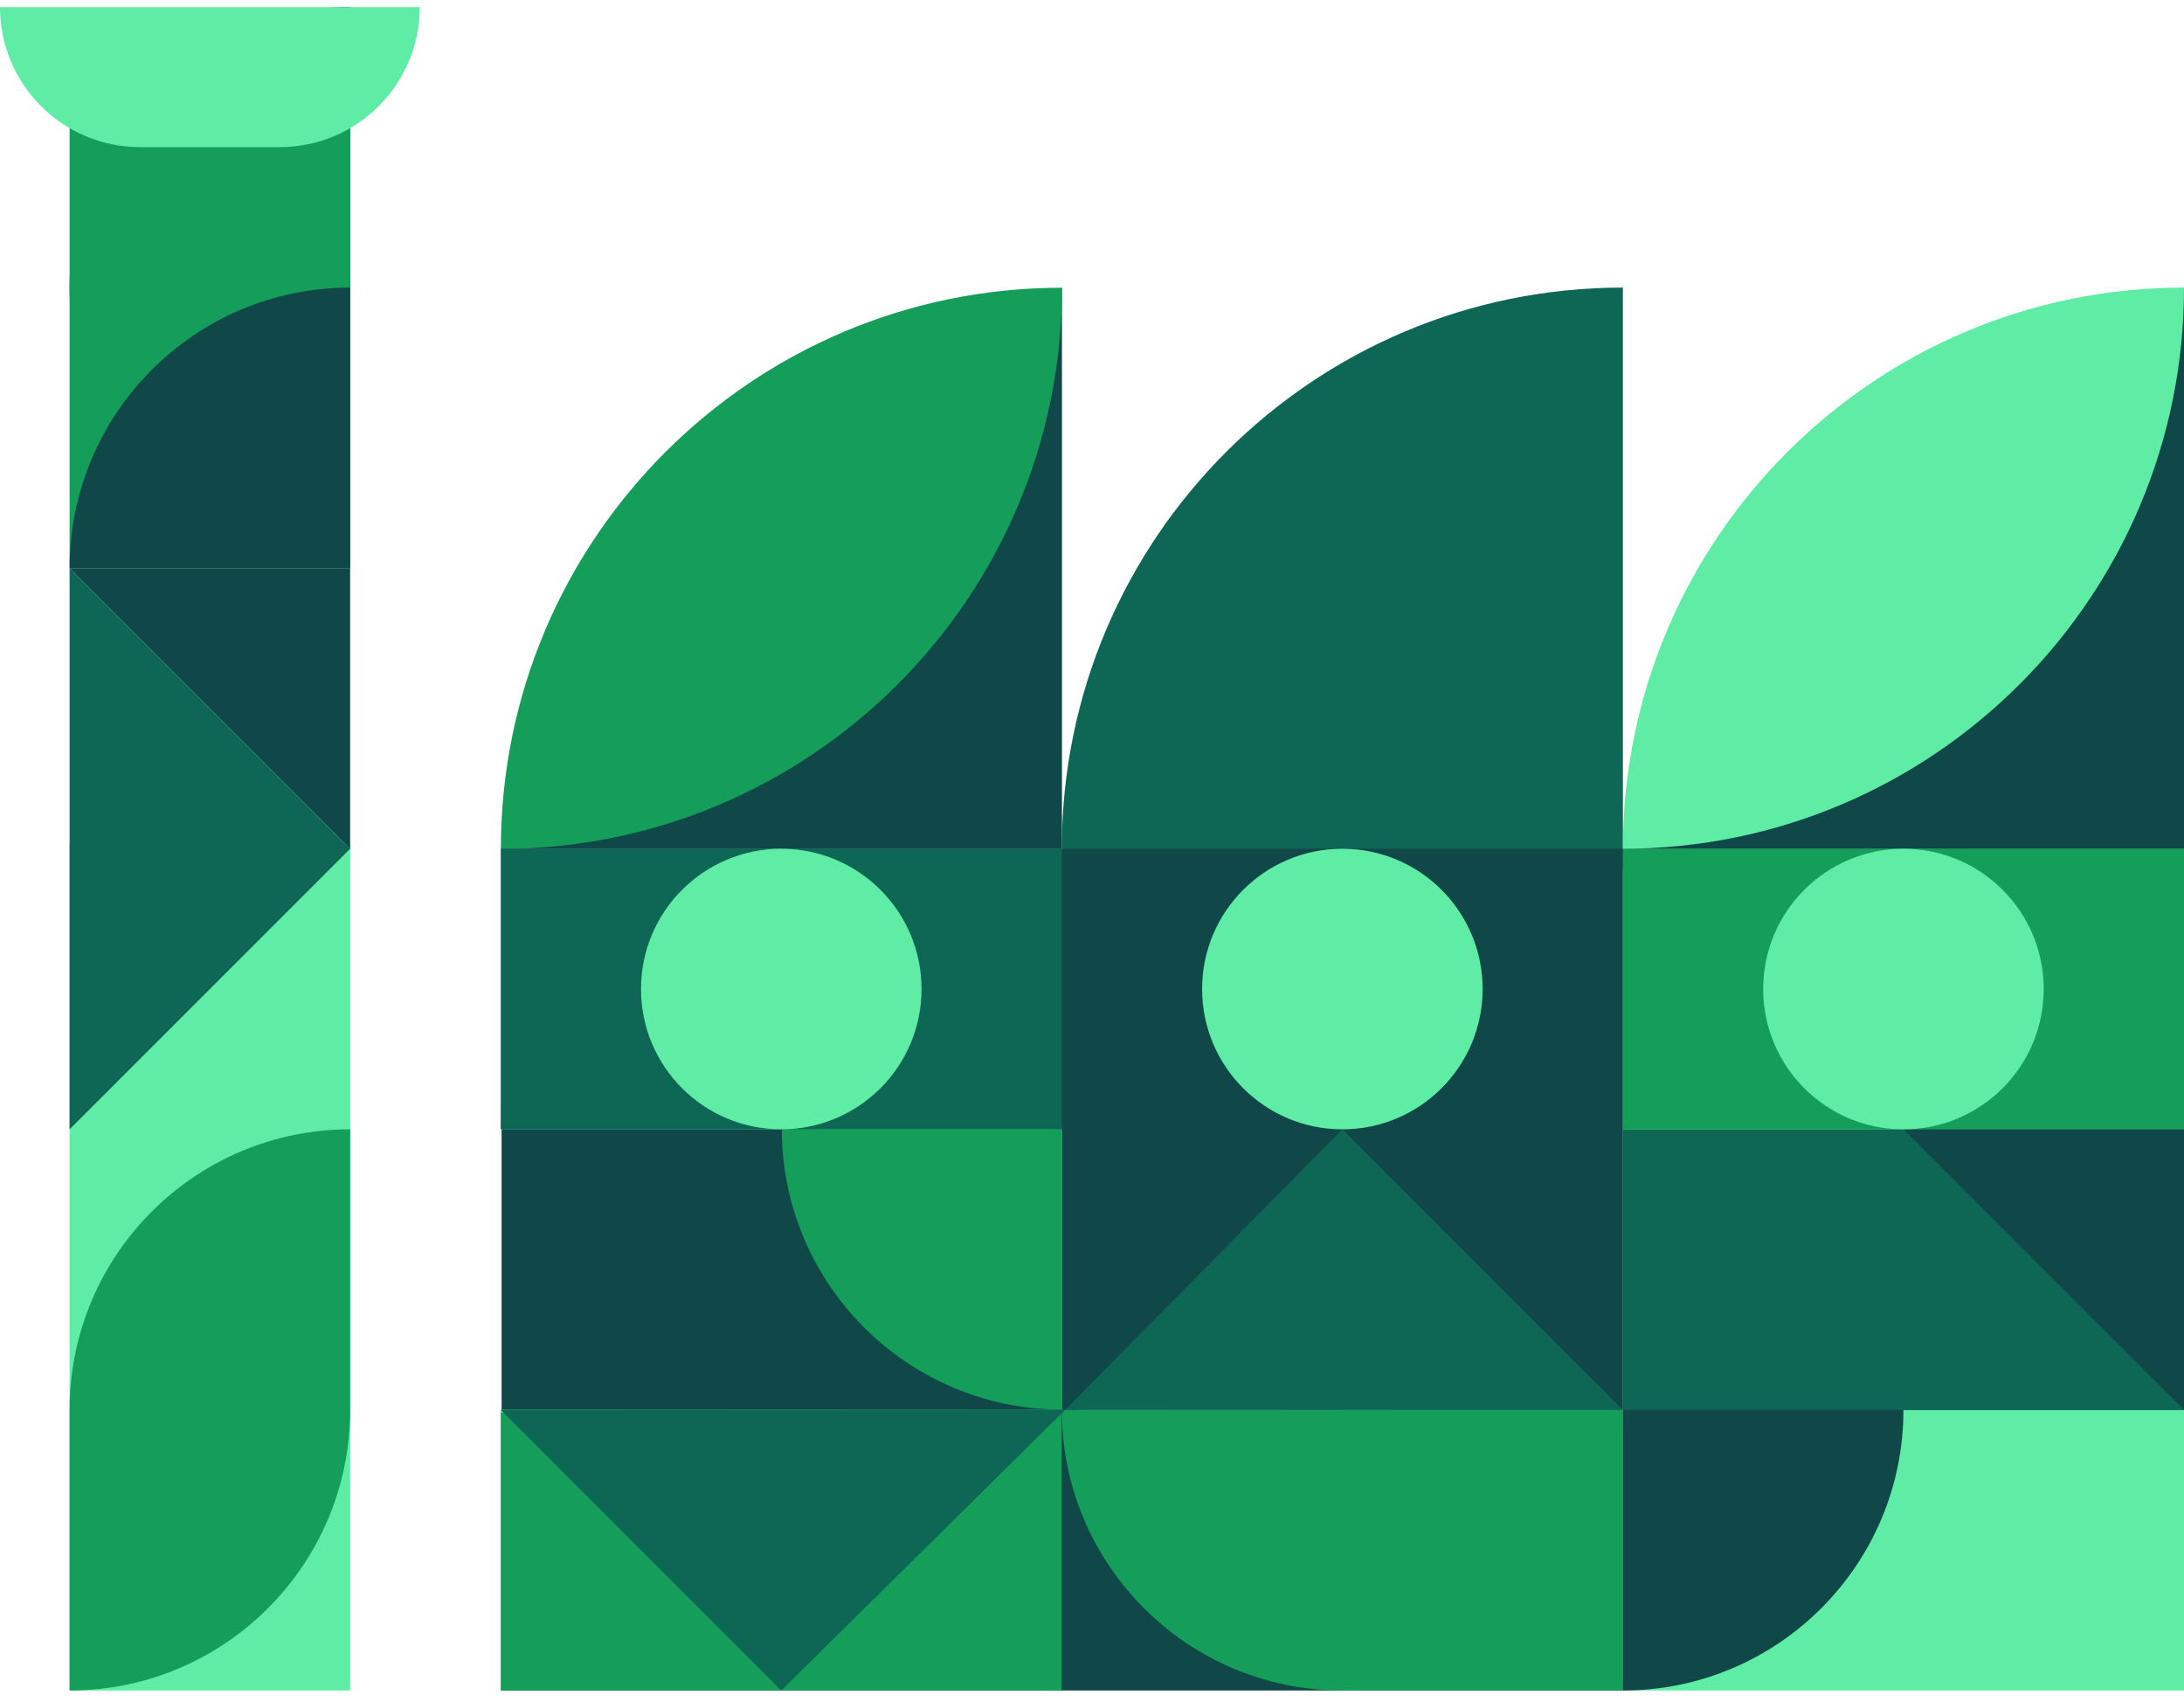
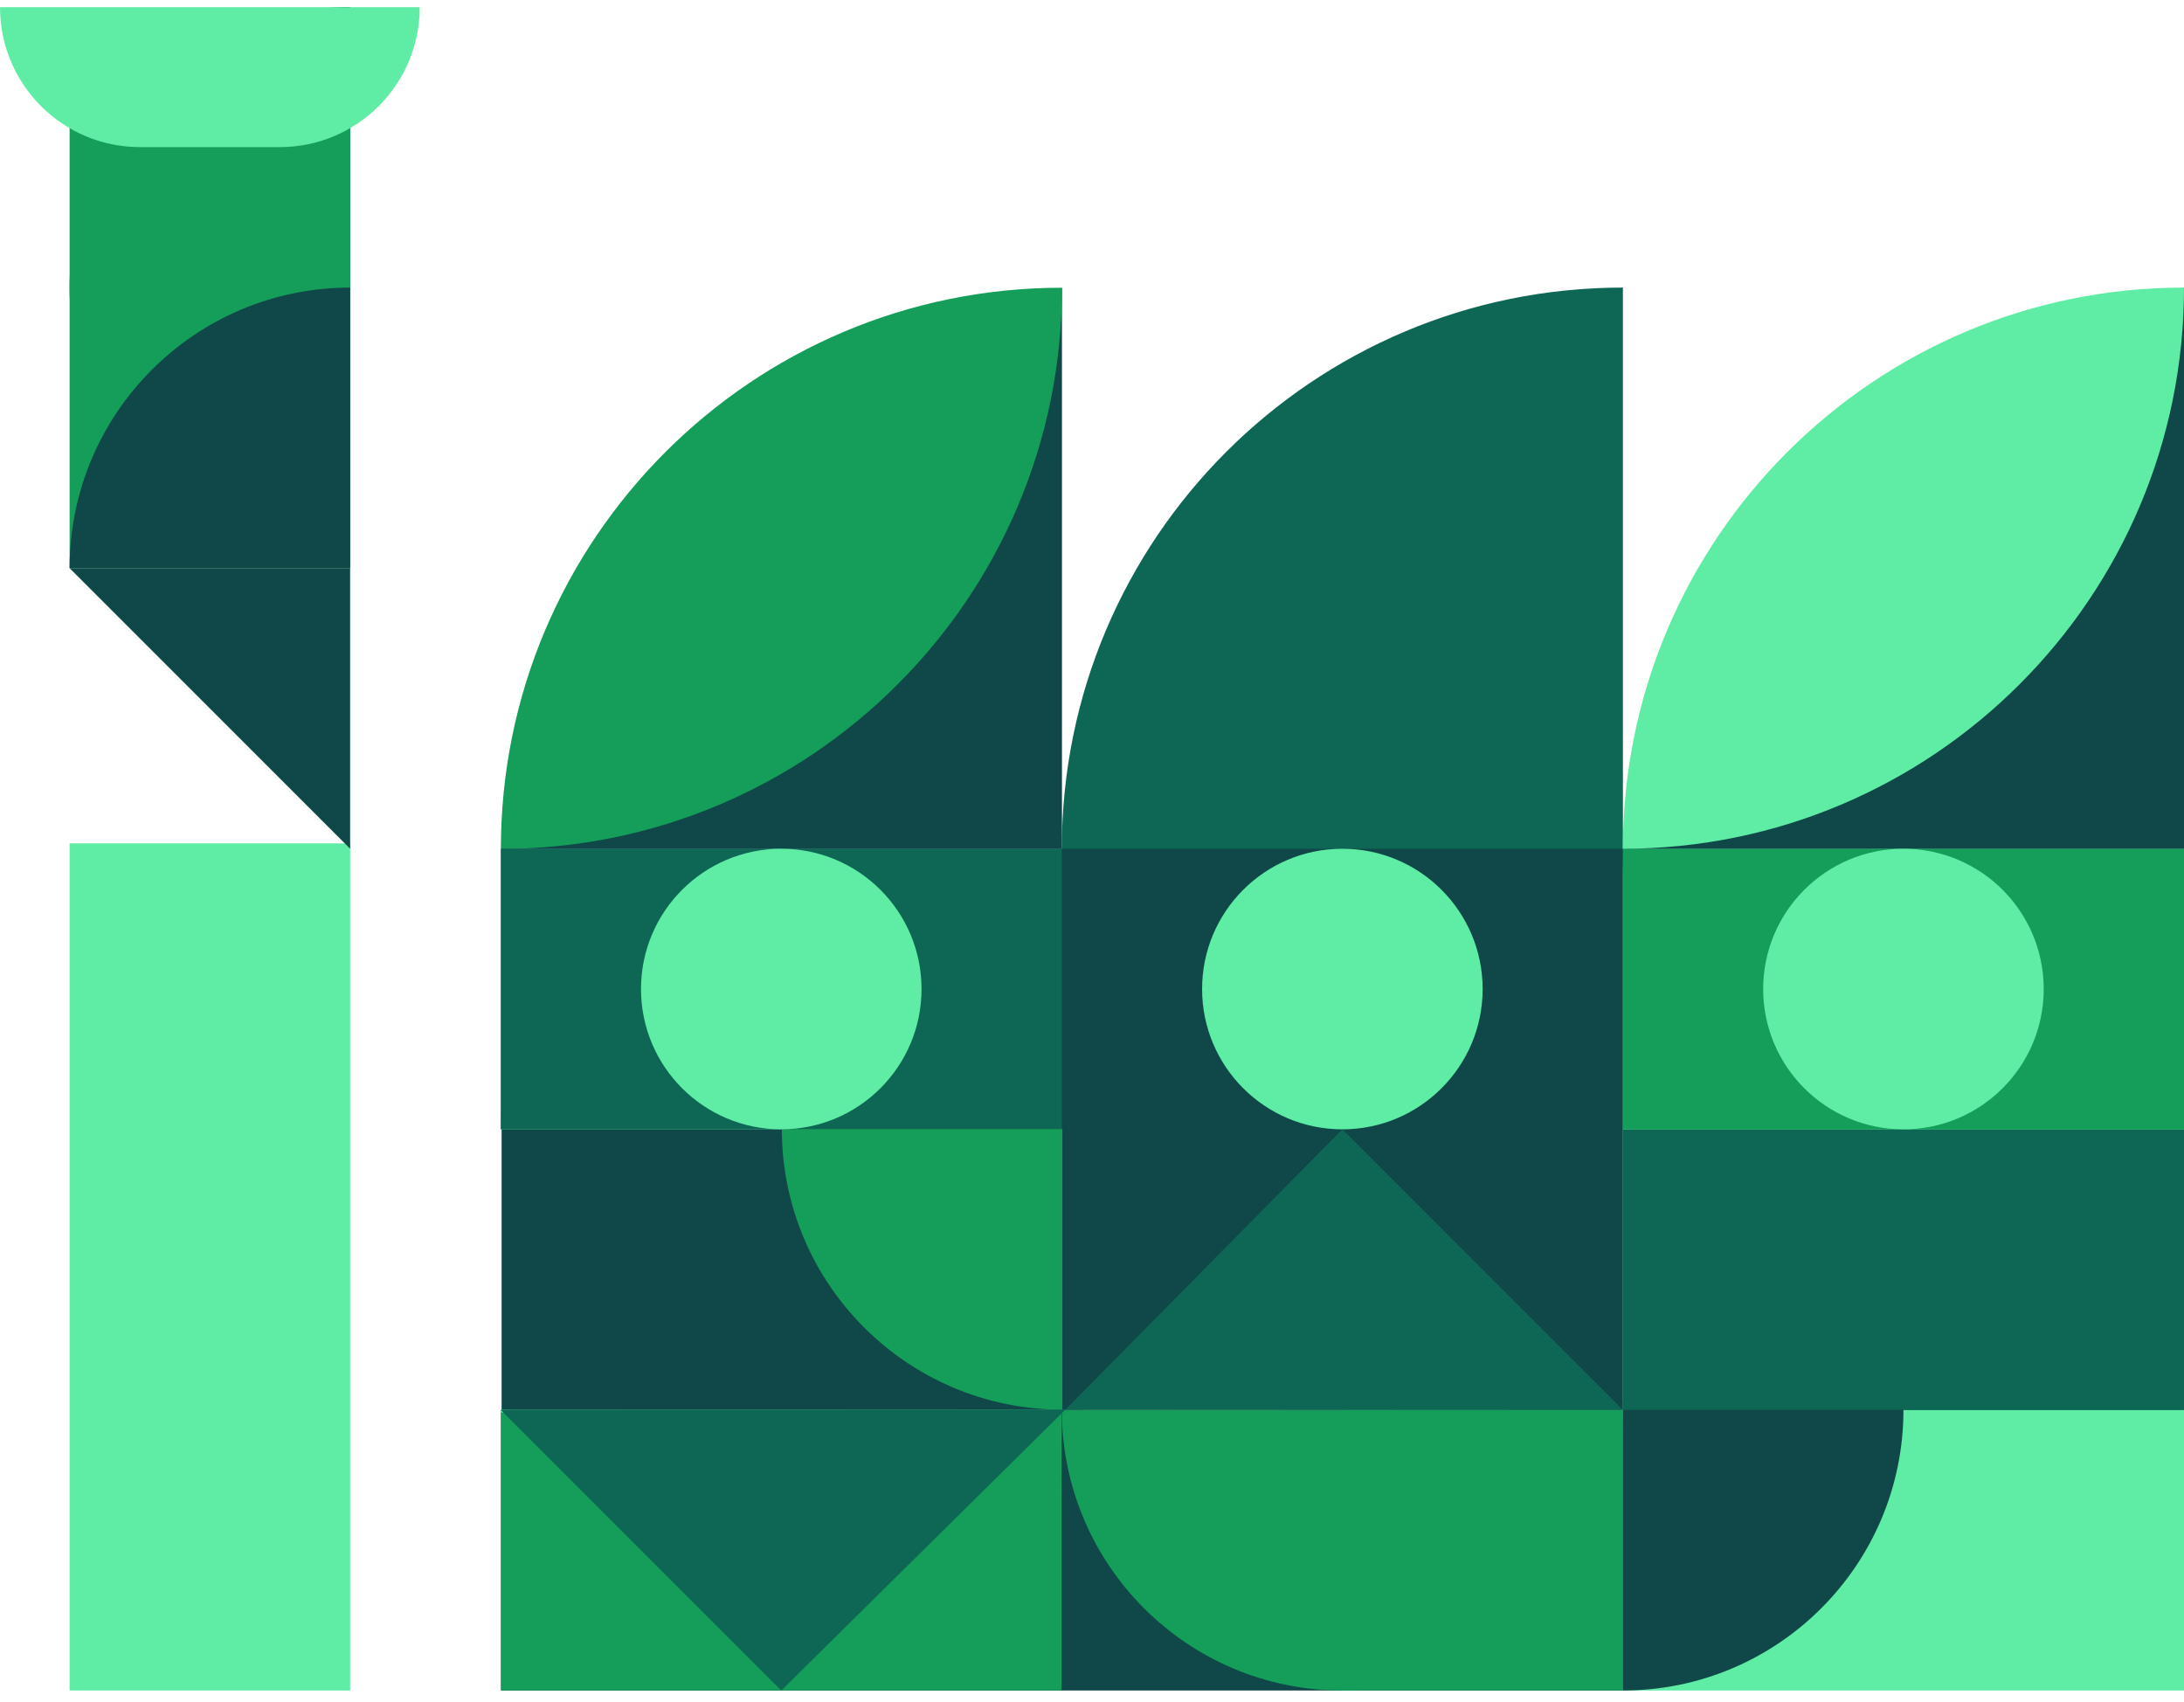
<svg xmlns="http://www.w3.org/2000/svg" width="181" height="141" viewBox="0 0 181 141" fill="none">
  <path d="M181 70.331H134.499V140.082H181V70.331Z" fill="#5FEDA5" />
  <path d="M157.749 93.581V116.832C157.749 129.665 147.332 140.082 134.499 140.082V116.832C134.499 103.999 144.916 93.581 157.749 93.581Z" fill="#104849" />
  <path d="M134.499 23.83V70.331C134.499 96.012 113.679 116.832 87.999 116.832V70.331C87.999 44.65 108.818 23.83 134.499 23.83Z" fill="#0E6655" />
  <path d="M88.072 70.331H41.571V140.082H88.072V70.331Z" fill="#104849" />
  <path d="M181 93.581H134.499V116.832H181V93.581Z" fill="#0E6655" />
  <path d="M181 70.318H134.499V93.581H181V70.318Z" fill="#159E59" />
  <path d="M87.999 116.832H41.498V140.082H87.999V116.832Z" fill="#159E59" />
  <path d="M134.499 116.832H87.999V140.082H134.499V116.832Z" fill="#104849" />
  <path d="M134.499 70.331H87.999V116.832H134.499V70.331Z" fill="#104849" />
  <path d="M181 23.83V70.331H134.499L181 23.83Z" fill="#104849" />
  <path d="M181 23.83C181 49.494 160.163 70.331 134.499 70.331C134.499 44.667 155.336 23.83 181 23.83Z" fill="#5FEDA5" />
  <path d="M88.011 23.843V70.344H41.51L88.011 23.843Z" fill="#104849" />
  <path d="M88.011 23.843C88.011 49.507 67.174 70.344 41.51 70.344C41.51 44.68 62.347 23.843 88.011 23.843Z" fill="#159E59" />
-   <path d="M157.75 93.581L181 116.832V93.581H157.75Z" fill="#104849" />
  <path d="M87.999 116.832H134.499C134.499 129.664 124.082 140.082 111.249 140.082C98.416 140.082 87.999 129.664 87.999 116.832Z" fill="#159E59" />
  <path d="M87.999 116.832H41.498V117.047H87.999V116.832Z" fill="#5FEDA5" />
  <path d="M64.748 70.331V93.581H41.498C41.498 87.162 44.101 81.349 48.307 77.14C52.516 72.934 58.329 70.331 64.748 70.331Z" fill="#5FEDA5" />
  <path d="M87.999 70.331H41.498V93.581H87.999V70.331Z" fill="#0E6655" />
  <path d="M64.795 93.558H88.045V116.808C75.212 116.808 64.795 106.391 64.795 93.558Z" fill="#159E59" />
  <path d="M29.018 69.885H5.768V140.082H29.018V69.885Z" fill="#5FEDA5" />
  <path d="M41.498 116.832L64.749 140.082L88.298 116.808L41.498 116.832Z" fill="#0E6655" />
  <path d="M157.75 116.832H181L157.75 93.581V116.832Z" fill="#0E6655" />
  <path d="M134.499 116.832H111.249V140.082H134.499V116.832Z" fill="#159E59" />
-   <path d="M29.018 93.581V116.832C29.018 129.665 18.601 140.082 5.768 140.082V116.832C5.768 103.999 16.185 93.581 29.018 93.581Z" fill="#159E59" />
-   <path d="M5.768 47.08L29.018 70.331L5.768 93.581V47.08Z" fill="#0E6655" />
  <path d="M29.018 47.08H5.768L29.018 70.331V47.08Z" fill="#104849" />
  <path d="M29.018 0.58V47.08C16.185 47.08 5.768 36.663 5.768 23.83C5.768 10.997 16.185 0.58 29.018 0.58Z" fill="#0E6655" />
  <path d="M29.018 1.174H5.768V47.08H29.018V1.174Z" fill="#159E59" />
  <path d="M0 0.595H34.785C34.785 6.995 29.59 12.19 23.19 12.19H11.595C5.195 12.19 0 6.995 0 0.595Z" fill="#5FEDA5" />
  <path d="M29.018 23.83V47.081H5.768C5.768 34.248 16.185 23.83 29.018 23.83Z" fill="#104849" />
  <path d="M76.373 81.956C76.373 75.536 71.168 70.331 64.748 70.331C58.327 70.331 53.123 75.536 53.123 81.956C53.123 88.376 58.327 93.581 64.748 93.581C71.168 93.581 76.373 88.376 76.373 81.956Z" fill="#5FEDA5" />
  <path d="M122.874 81.956C122.874 75.536 117.67 70.331 111.249 70.331C104.829 70.331 99.624 75.536 99.624 81.956C99.624 88.376 104.829 93.581 111.249 93.581C117.67 93.581 122.874 88.376 122.874 81.956Z" fill="#5FEDA5" />
  <path d="M169.374 81.956C169.374 75.536 164.17 70.331 157.749 70.331C151.329 70.331 146.124 75.536 146.124 81.956C146.124 88.376 151.329 93.581 157.749 93.581C164.17 93.581 169.374 88.376 169.374 81.956Z" fill="#5FEDA5" />
  <path d="M88.298 116.808L111.249 93.581L134.499 116.832L88.298 116.808Z" fill="#0E6655" />
</svg>